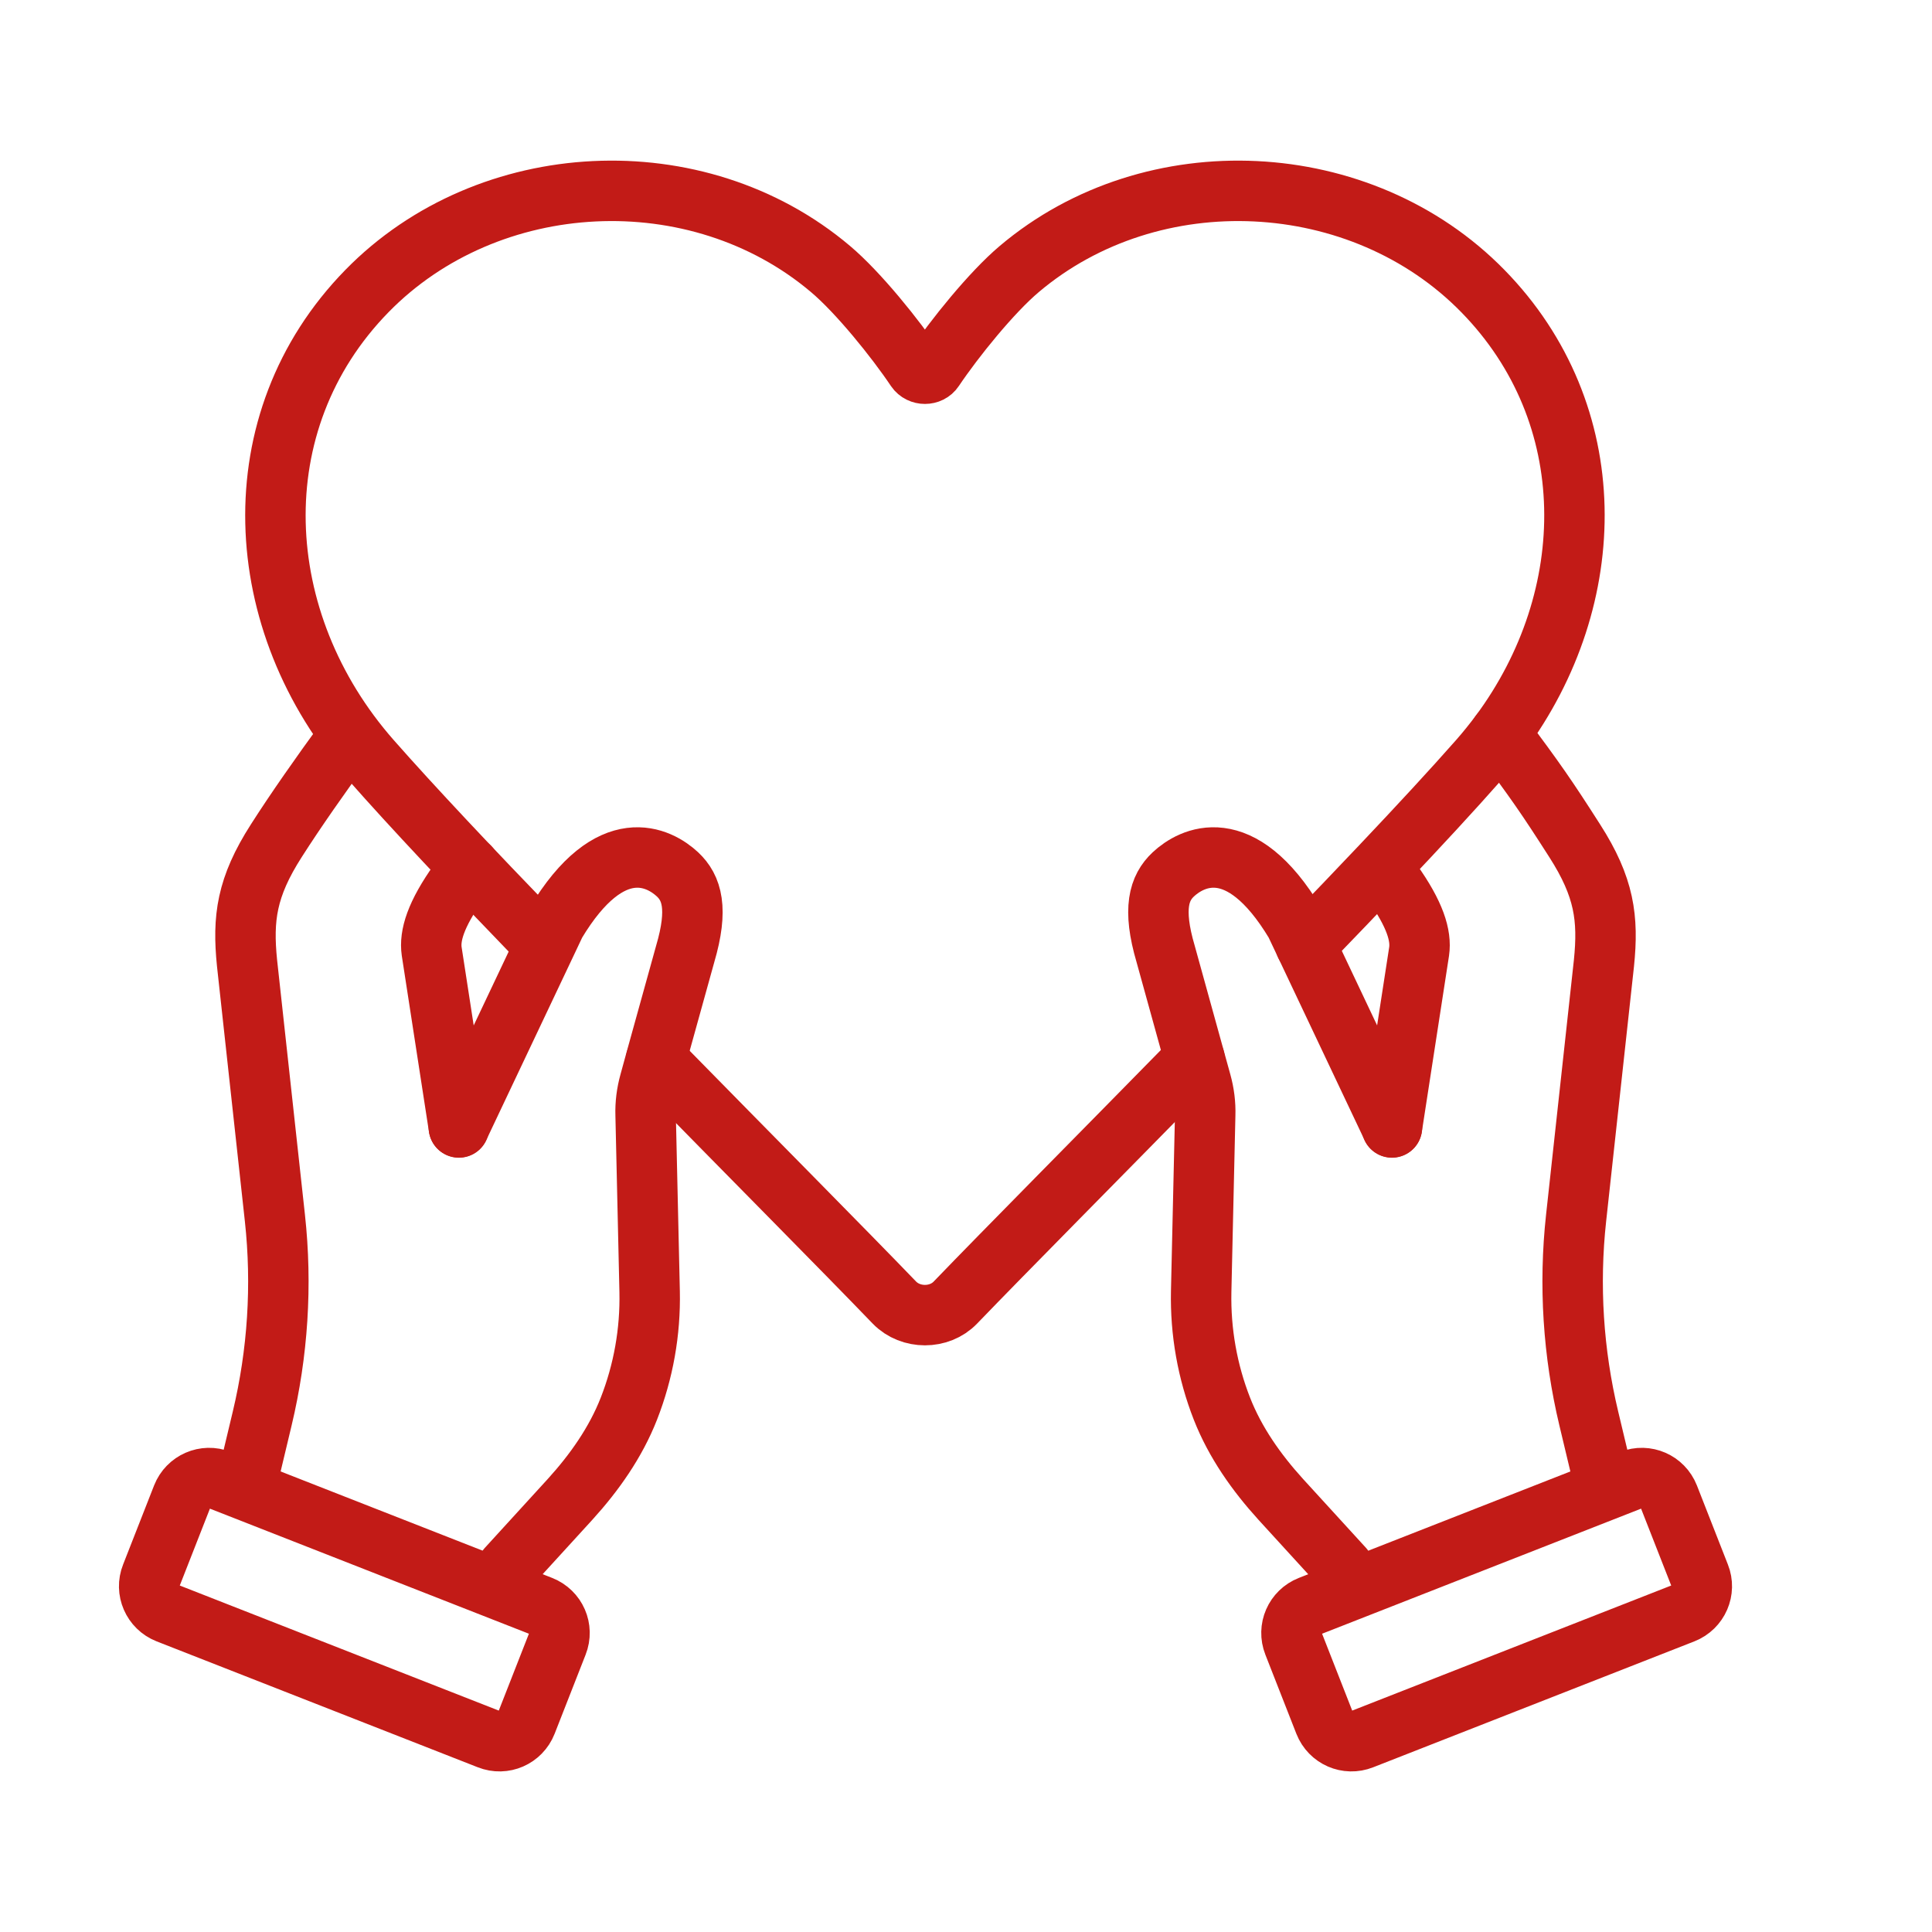
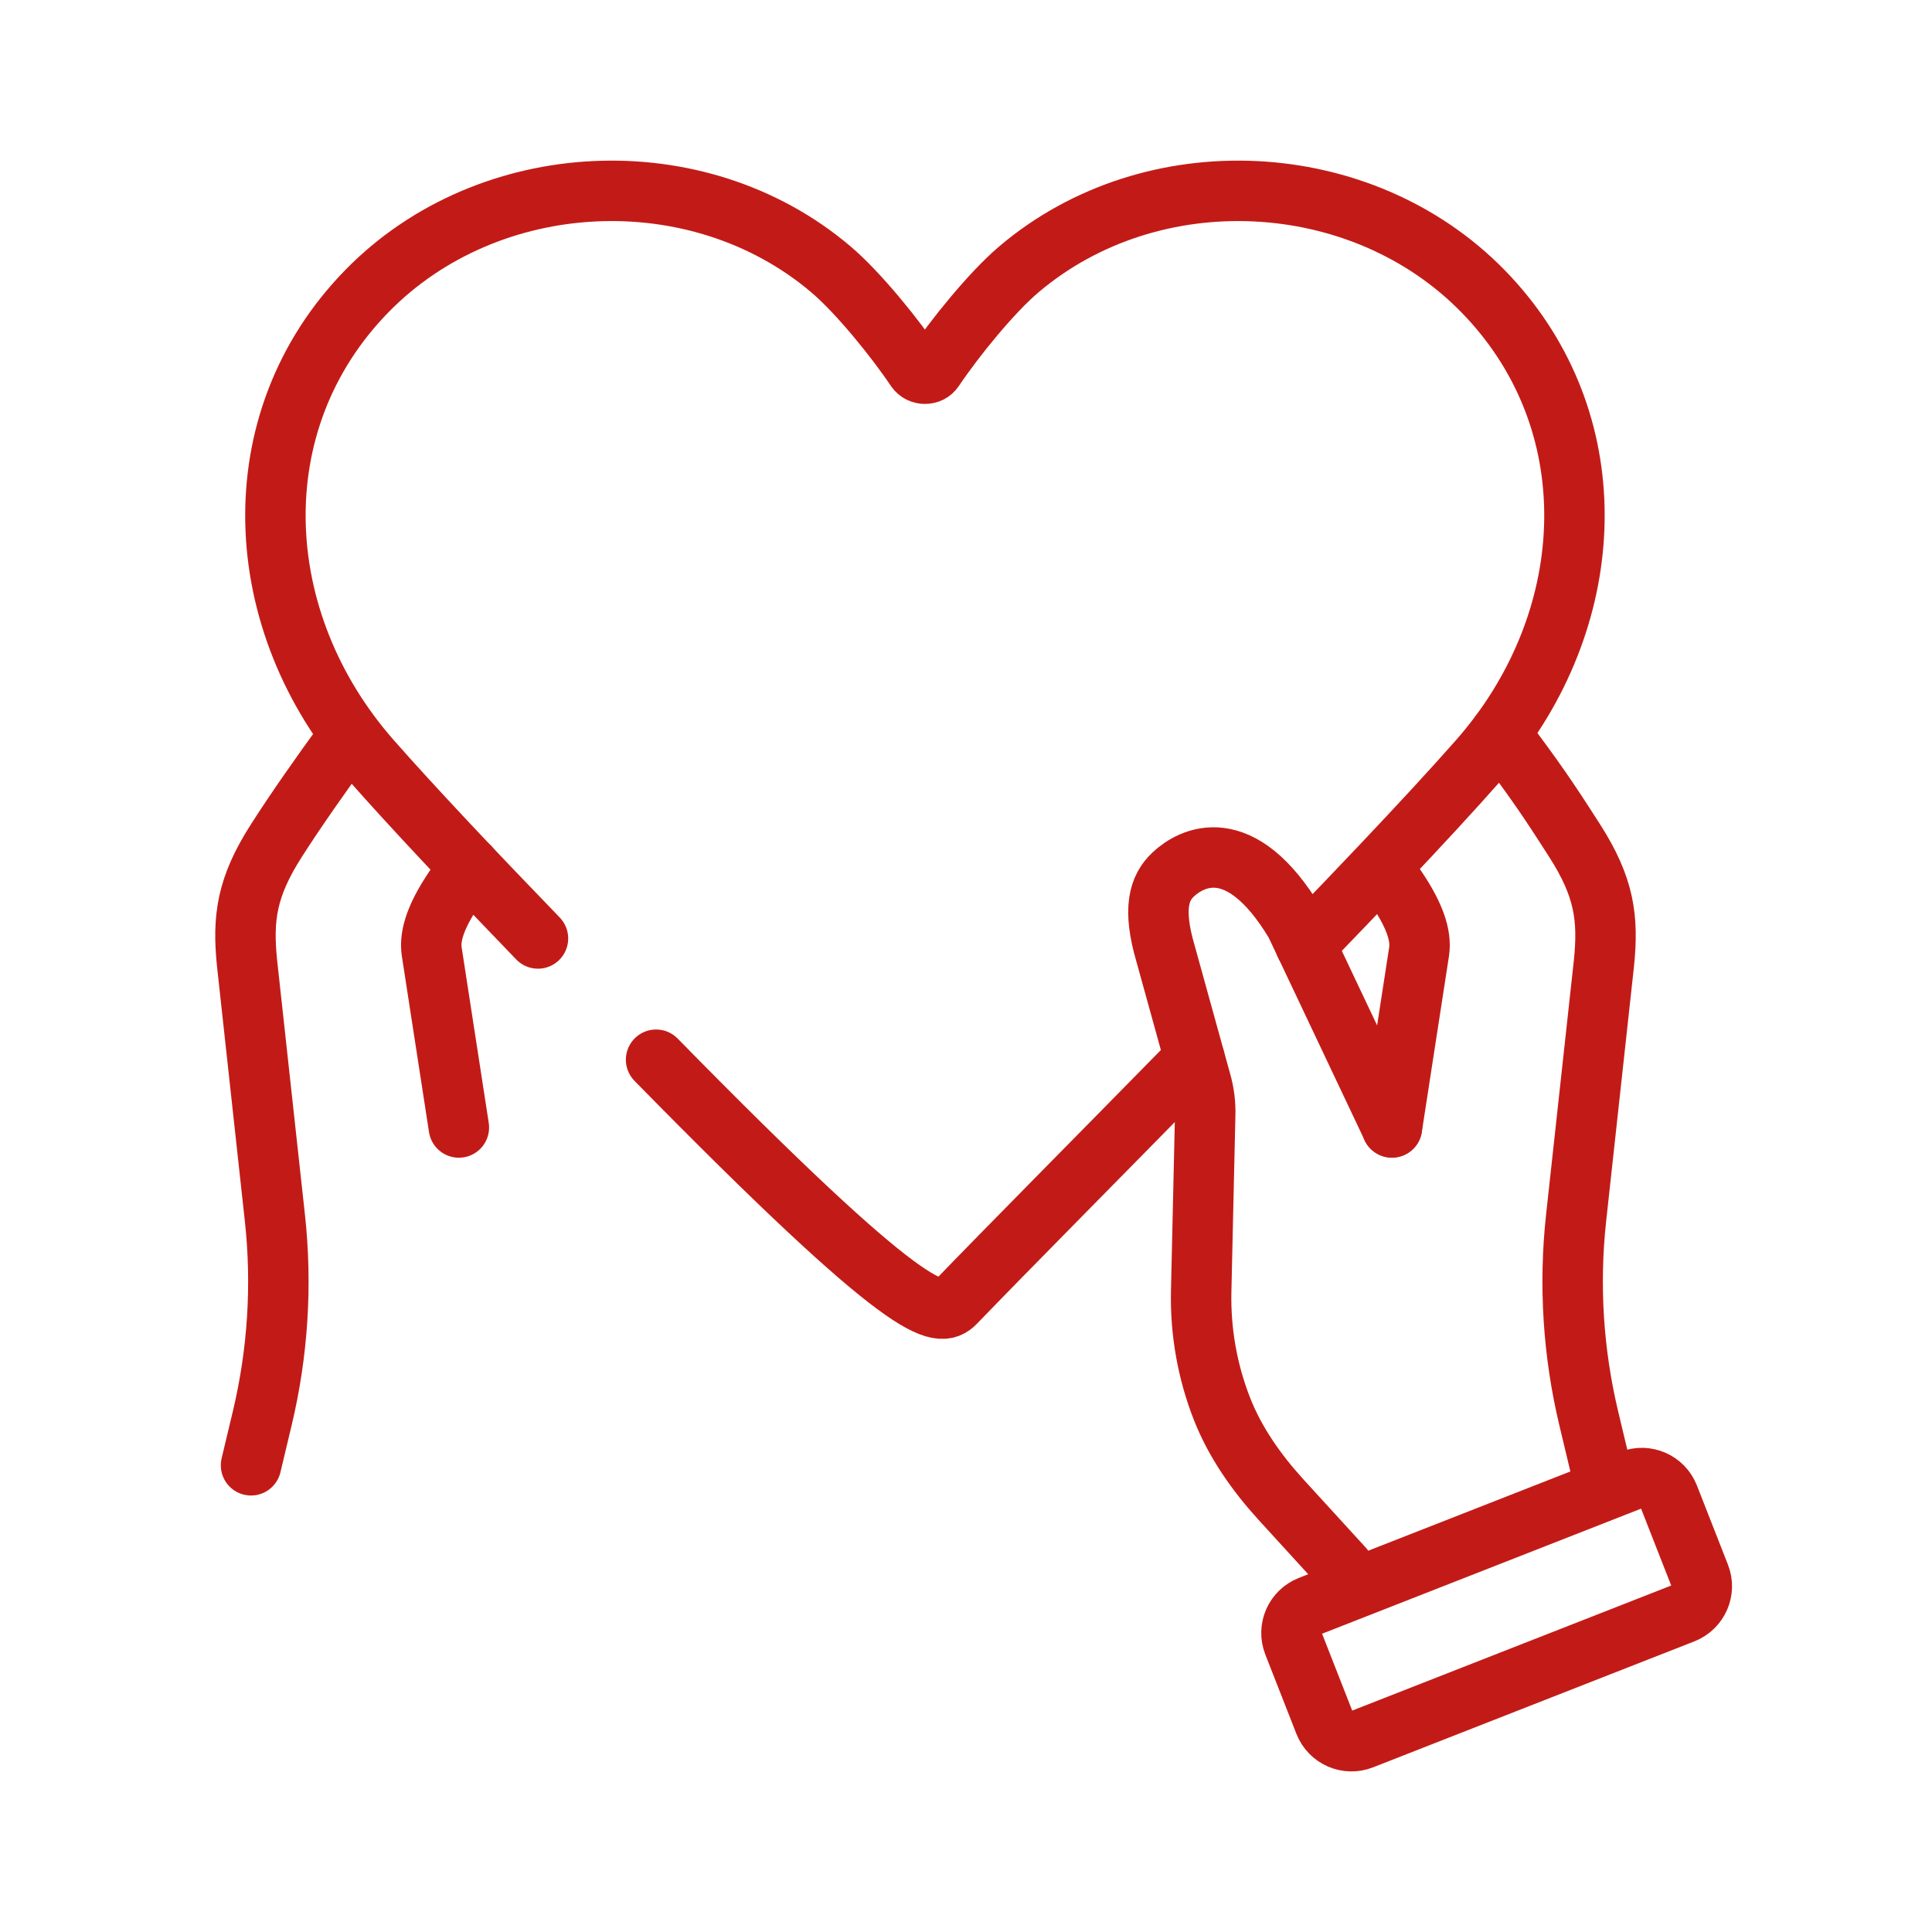
<svg xmlns="http://www.w3.org/2000/svg" width="88" height="88" viewBox="0 0 88 88" fill="none">
  <g clip-path="url(#clip0_190_1263)">
    <mask id="mask0_190_1263" style="mask-type:luminance" maskUnits="userSpaceOnUse" x="0" y="0" width="88" height="88">
      <path d="M88 0H0V88H88V0Z" fill="white" />
    </mask>
    <g mask="url(#mask0_190_1263)">
      <mask id="mask1_190_1263" style="mask-type:luminance" maskUnits="userSpaceOnUse" x="0" y="0" width="88" height="88">
        <path d="M88 0H0V88H88V0Z" fill="white" />
      </mask>
      <g mask="url(#mask1_190_1263)">
-         <path d="M29.884 48.269C34.264 52.737 38.462 56.966 40.739 59.331C41.477 60.092 42.786 60.092 43.516 59.331C45.794 56.966 50.015 52.713 54.411 48.229" stroke="#C21B17" stroke-width="2.753" stroke-miterlimit="10" stroke-linecap="round" />
+         <path d="M29.884 48.269C41.477 60.092 42.786 60.092 43.516 59.331C45.794 56.966 50.015 52.713 54.411 48.229" stroke="#C21B17" stroke-width="2.753" stroke-miterlimit="10" stroke-linecap="round" />
        <path d="M59.466 43.04C60.664 41.802 61.822 40.596 62.902 39.453C64.639 37.62 66.171 35.962 67.353 34.621C67.695 34.232 68.02 33.827 68.329 33.415C72.924 27.209 73.011 18.846 67.544 13.259C62.013 7.602 52.491 7.126 46.428 12.252C45.167 13.315 43.469 15.418 42.532 16.814C42.35 17.092 41.913 17.092 41.723 16.814C40.787 15.418 39.089 13.315 37.827 12.252C31.765 7.126 22.242 7.602 16.712 13.259C10.887 19.219 11.371 28.336 16.902 34.621C18.759 36.731 21.497 39.636 24.504 42.746" stroke="#C21B17" stroke-width="2.753" stroke-miterlimit="10" stroke-linecap="round" />
        <path d="M21.385 39.485L20.901 40.167C19.838 41.659 19.56 42.619 19.663 43.333L20.901 51.356" stroke="#C21B17" stroke-width="2.753" stroke-miterlimit="10" stroke-linecap="round" />
        <path d="M11.434 66.742L11.942 64.615C12.656 61.624 12.855 58.537 12.522 55.482L11.252 43.865C11.046 41.826 11.228 40.413 12.585 38.295C13.482 36.89 14.593 35.311 15.743 33.732" stroke="#C21B17" stroke-width="2.753" stroke-miterlimit="10" stroke-linecap="round" />
-         <path d="M20.901 51.348L24.821 43.072L25.305 42.048C27.828 37.842 30.05 39.072 30.859 39.826C31.51 40.437 31.82 41.381 31.209 43.453L29.875 48.261L29.59 49.301C29.455 49.785 29.391 50.285 29.407 50.785L29.59 58.831C29.63 60.664 29.304 62.481 28.645 64.163C28.042 65.702 27.074 67.075 25.963 68.297L23.107 71.424" stroke="#C21B17" stroke-width="2.753" stroke-miterlimit="10" stroke-linecap="round" />
-         <path d="M25.392 74.867L23.98 78.47C23.71 79.152 22.948 79.486 22.266 79.216L7.633 73.479C6.951 73.209 6.618 72.439 6.888 71.765L8.3 68.162C8.57 67.48 9.332 67.147 10.014 67.416L24.646 73.153C25.329 73.423 25.662 74.185 25.392 74.867Z" stroke="#C21B17" stroke-width="2.753" stroke-miterlimit="10" />
        <path d="M63.401 40.167C64.465 41.659 64.742 42.619 64.639 43.334L63.401 51.356" stroke="#C21B17" stroke-width="2.753" stroke-miterlimit="10" stroke-linecap="round" />
        <path d="M72.876 66.742L72.368 64.615C71.654 61.624 71.456 58.537 71.789 55.482L73.058 43.865C73.265 41.826 73.082 40.413 71.725 38.295C70.472 36.335 69.932 35.549 68.329 33.415" stroke="#C21B17" stroke-width="2.753" stroke-miterlimit="10" stroke-linecap="round" />
        <path d="M63.401 51.348L58.998 42.048C56.474 37.842 54.252 39.072 53.443 39.826C52.792 40.437 52.483 41.381 53.094 43.453L54.712 49.301C54.847 49.785 54.911 50.285 54.895 50.785L54.712 58.831C54.673 60.664 54.998 62.481 55.657 64.163C56.26 65.702 57.228 67.075 58.339 68.297L61.196 71.424" stroke="#C21B17" stroke-width="2.753" stroke-miterlimit="10" stroke-linecap="round" />
        <path d="M58.918 74.867L60.33 78.47C60.6 79.152 61.362 79.486 62.044 79.216L76.677 73.479C77.359 73.209 77.692 72.439 77.422 71.765L76.01 68.162C75.74 67.48 74.978 67.147 74.296 67.416L59.664 73.153C58.981 73.423 58.648 74.185 58.918 74.867Z" stroke="#C21B17" stroke-width="2.753" stroke-miterlimit="10" />
      </g>
    </g>
  </g>
  <defs>
    <clipPath id="clip0_190_1263">
      <rect width="88" height="88" fill="white" />
    </clipPath>
  </defs>
</svg>